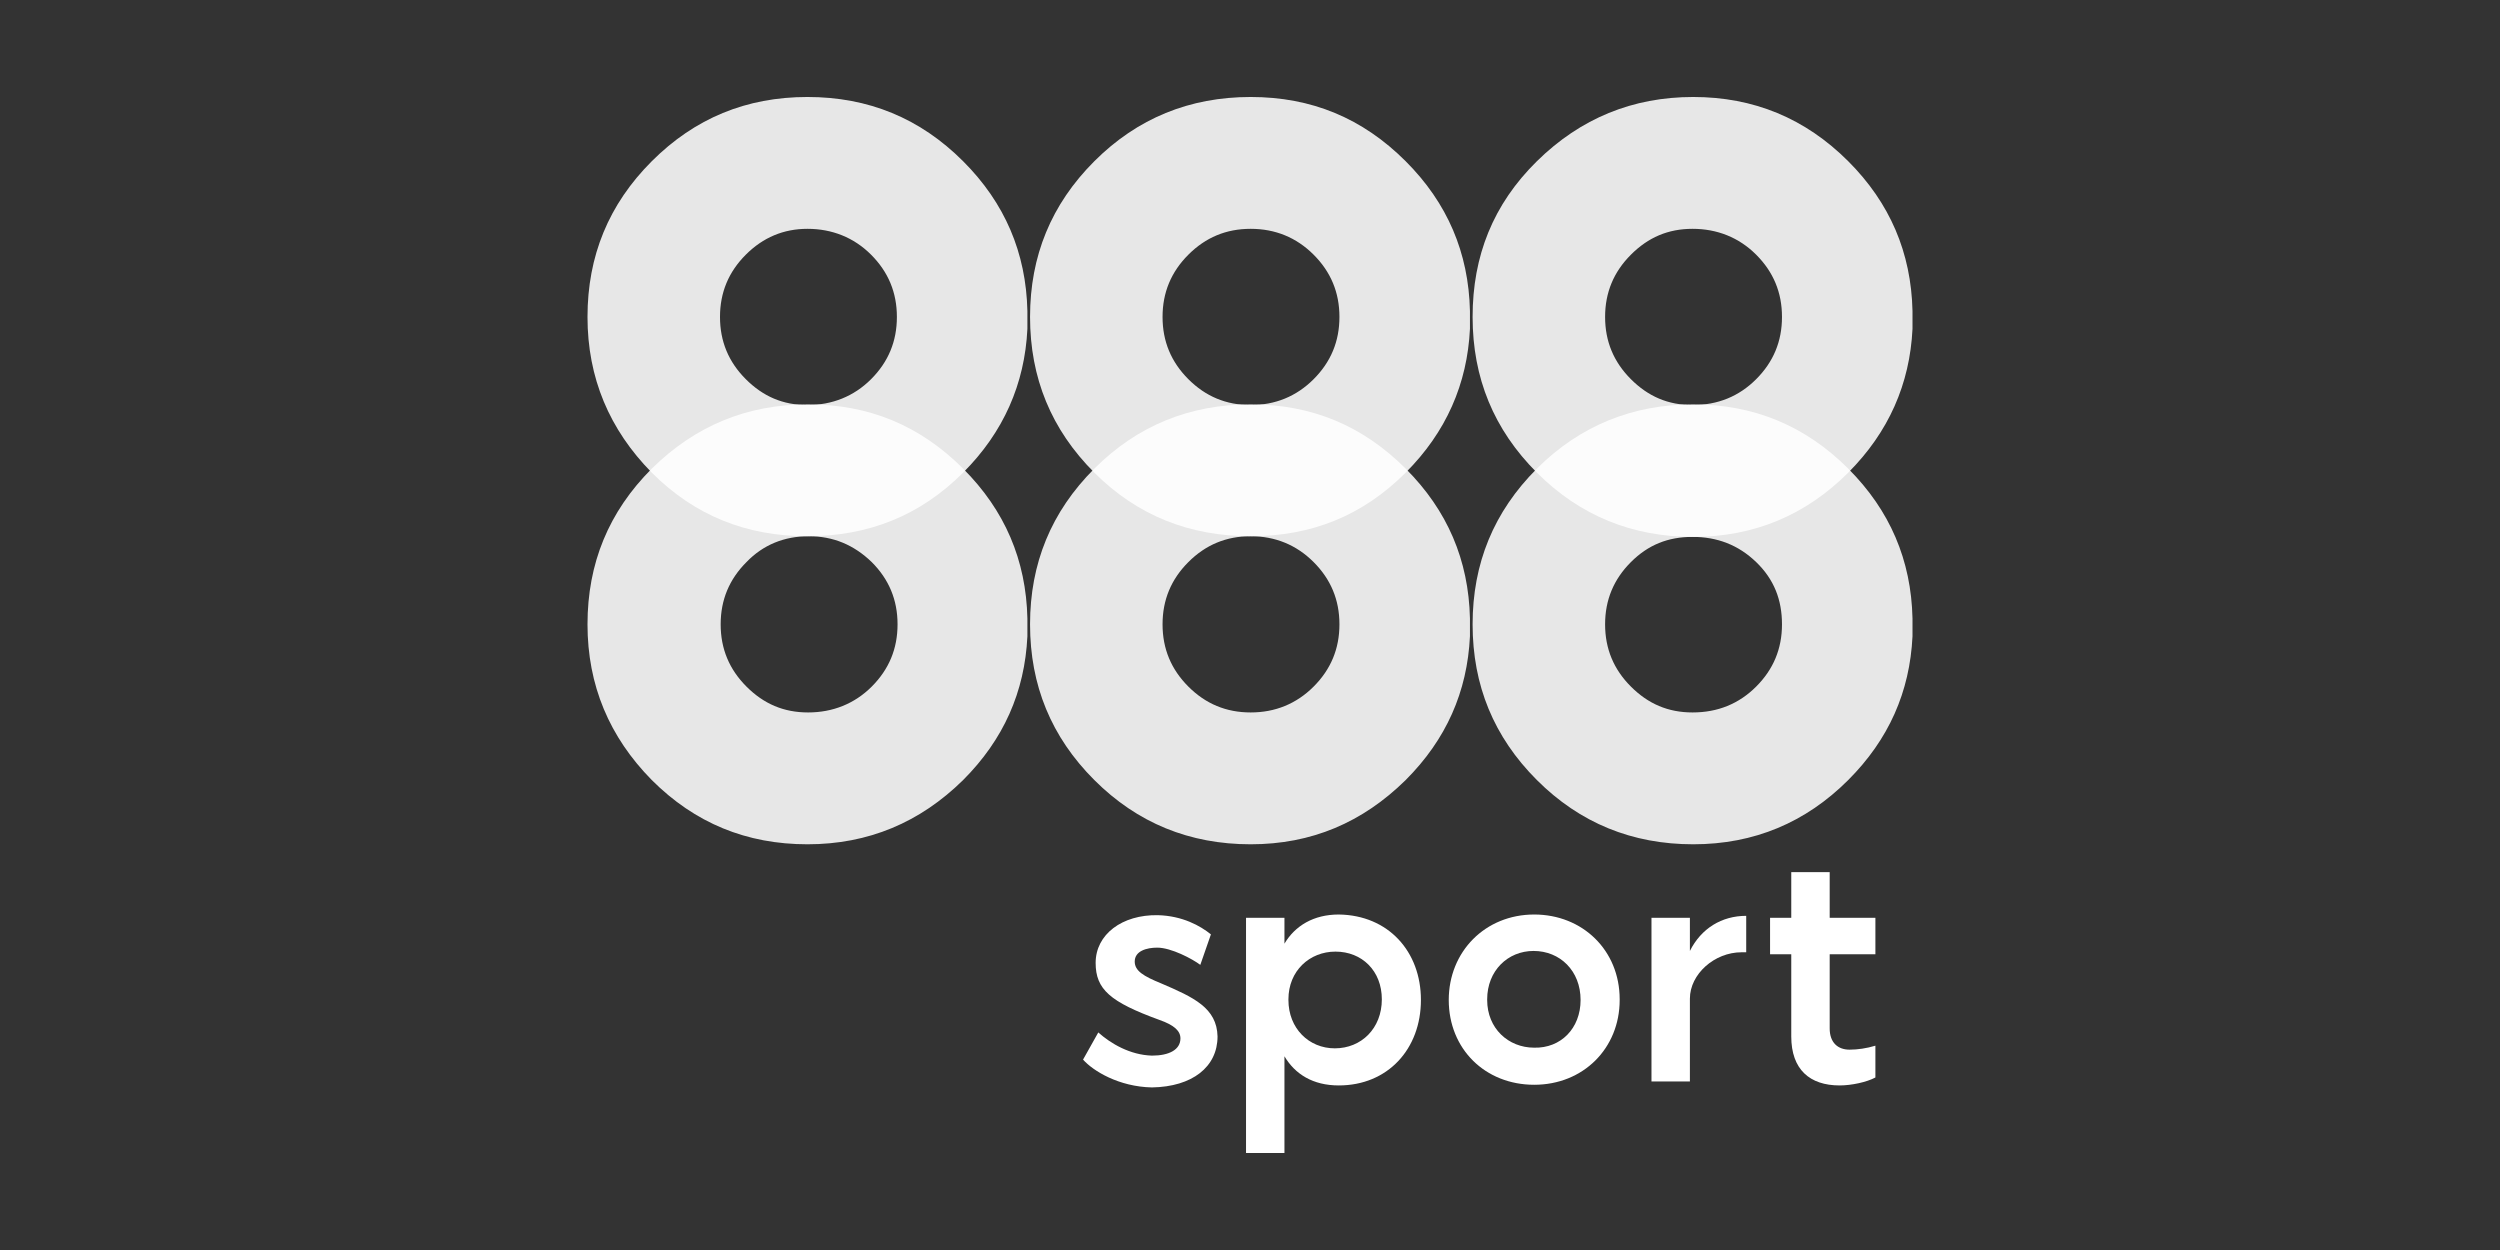
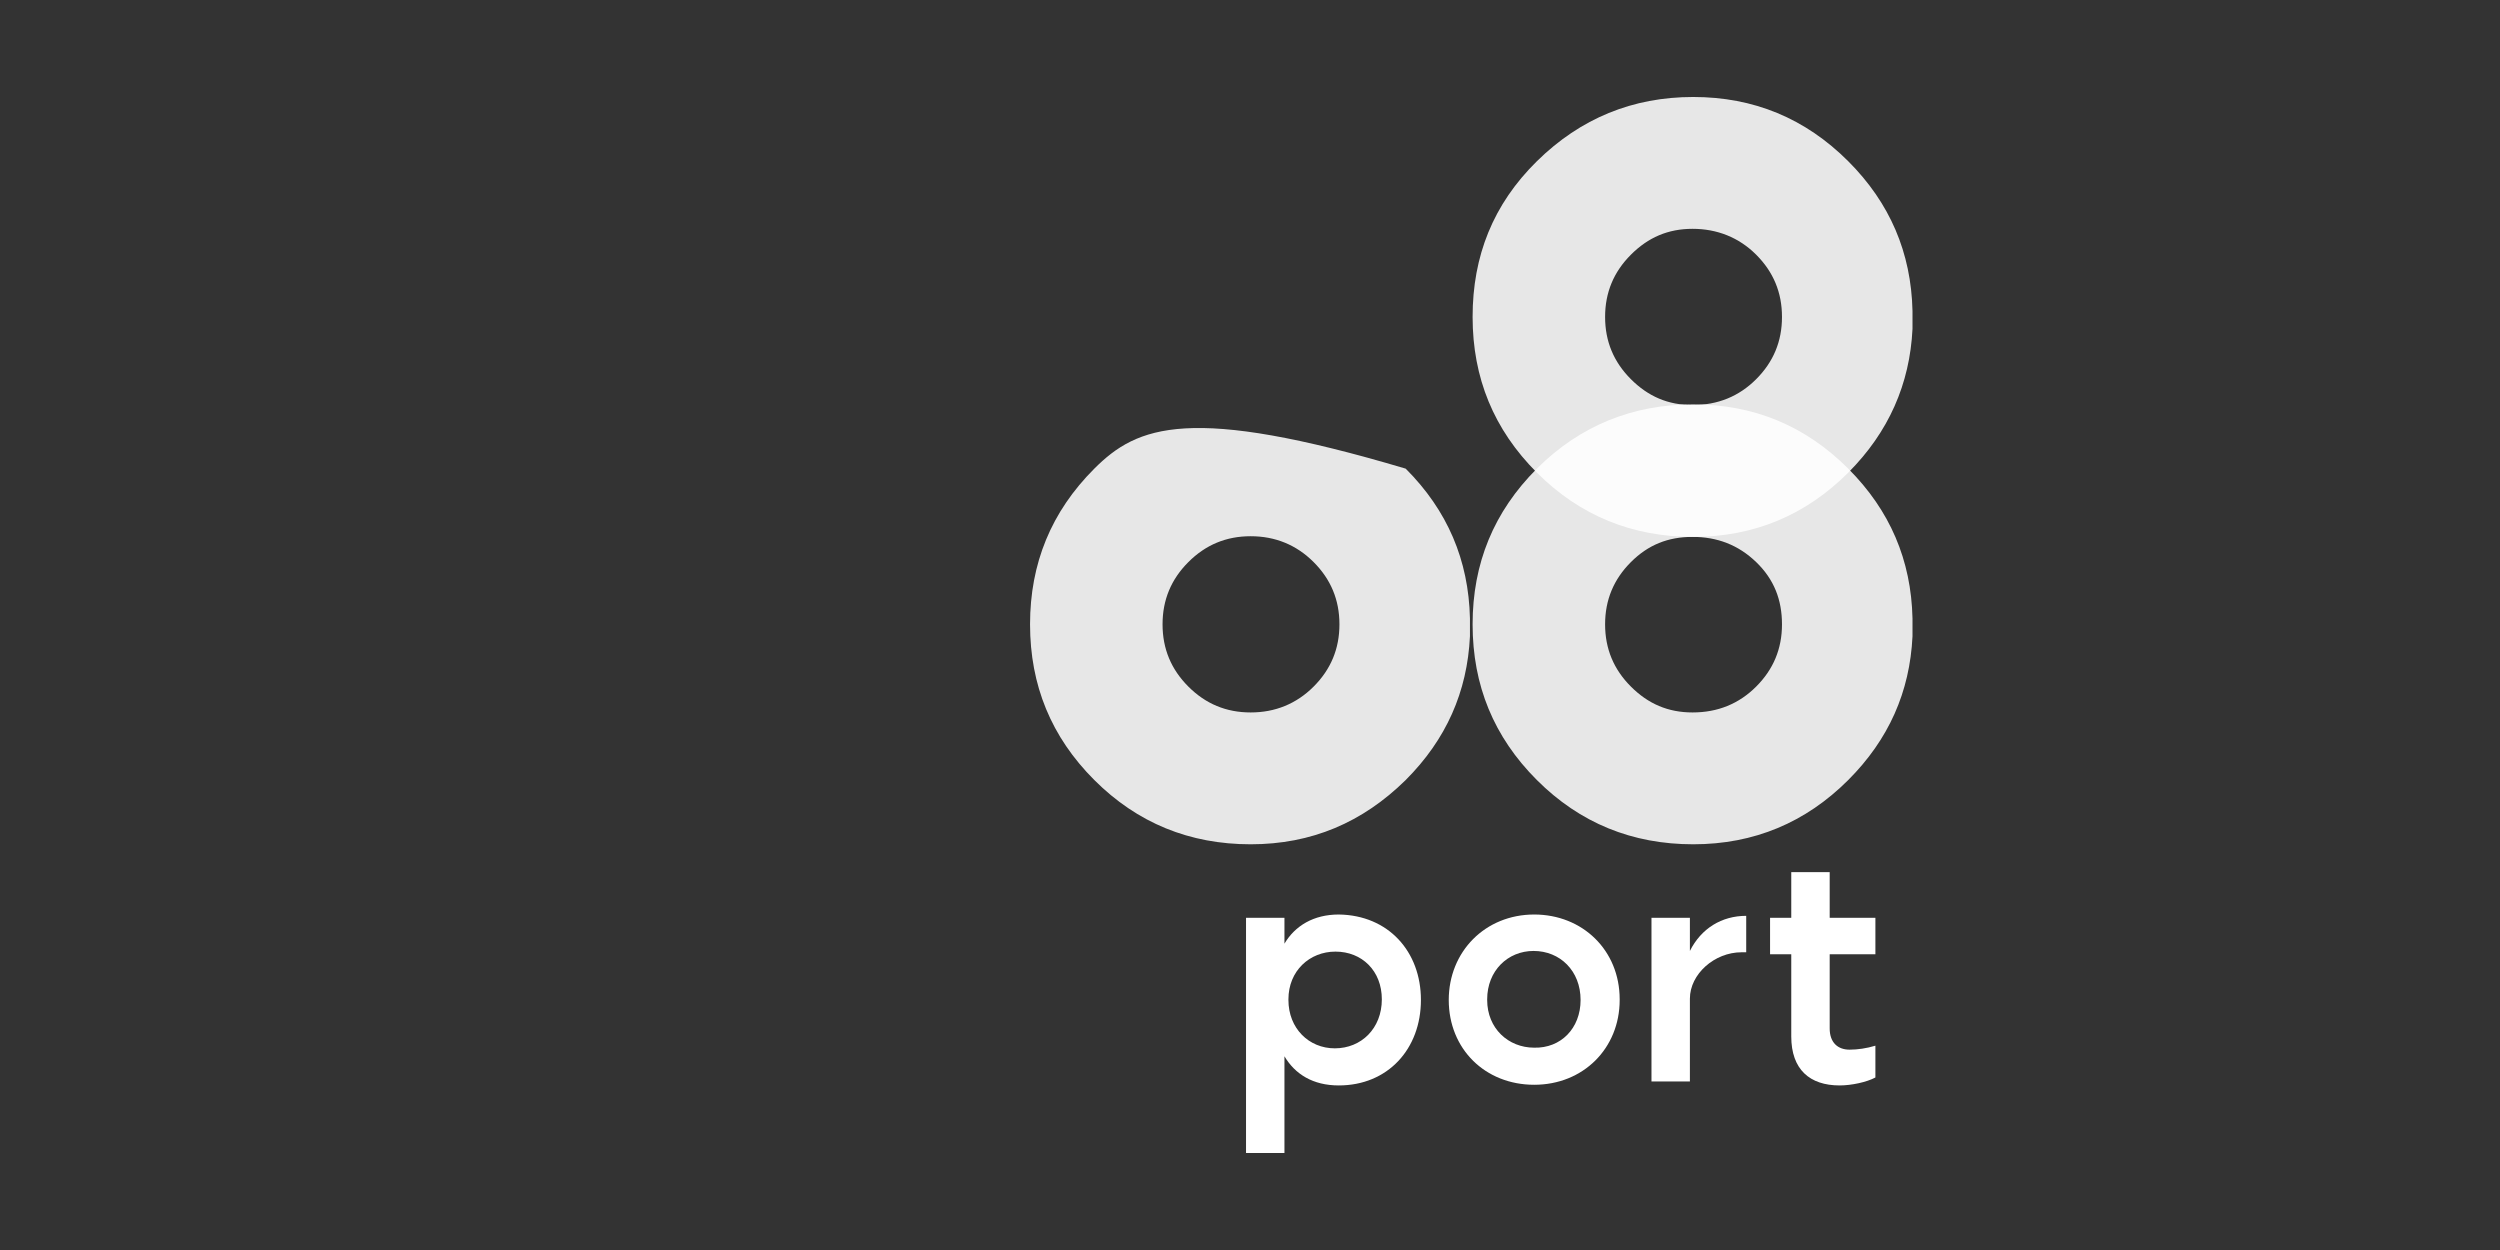
<svg xmlns="http://www.w3.org/2000/svg" width="200" height="100" viewBox="0 0 200 100" fill="none">
  <rect x="0" y="0" width="200" height="100" fill="#333333" stroke="none" />
  <g clip-path="url(#clip0_1308_3697)">
-     <path opacity="0.88" d="M77.051 37.492C73.606 34.047 69.525 32.351 64.649 32.351C59.773 32.351 55.639 34.047 52.141 37.492C48.696 40.937 47 45.071 47 49.947C47 54.823 48.749 58.957 52.141 62.402C55.586 65.847 59.72 67.543 64.596 67.543C69.472 67.543 73.606 65.794 77.051 62.402C80.284 59.169 81.98 55.353 82.192 50.901C82.192 50.583 82.192 50.265 82.192 49.947C82.192 49.788 82.192 49.629 82.192 49.47C82.086 44.806 80.39 40.831 77.051 37.492ZM69.737 54.929C68.359 56.307 66.61 56.996 64.649 56.996C62.688 56.996 61.098 56.307 59.72 54.929C58.342 53.551 57.653 51.908 57.653 49.947C57.653 47.986 58.342 46.343 59.72 44.965C61.045 43.587 62.741 42.898 64.702 42.898C66.663 42.898 68.306 43.587 69.737 44.965C71.115 46.343 71.804 47.986 71.804 49.947C71.804 51.908 71.115 53.551 69.737 54.929Z" fill="white" />
-     <path opacity="0.88" d="M112.455 37.492C109.01 34.047 104.929 32.351 100.053 32.351C95.177 32.351 90.99 34.047 87.545 37.492C84.1 40.937 82.404 45.071 82.404 49.947C82.404 54.823 84.1 58.957 87.545 62.402C90.99 65.847 95.177 67.543 100.053 67.543C104.929 67.543 109.01 65.794 112.455 62.402C115.688 59.169 117.384 55.353 117.596 50.901C117.596 50.583 117.596 50.265 117.596 49.947C117.596 49.788 117.596 49.629 117.596 49.47C117.49 44.806 115.794 40.831 112.455 37.492ZM105.088 54.929C103.71 56.307 102.014 56.996 100.053 56.996C98.092 56.996 96.449 56.307 95.071 54.929C93.693 53.551 93.004 51.908 93.004 49.947C93.004 47.986 93.693 46.343 95.071 44.965C96.449 43.587 98.092 42.898 100.053 42.898C102.014 42.898 103.71 43.587 105.088 44.965C106.466 46.343 107.155 47.986 107.155 49.947C107.155 51.908 106.466 53.551 105.088 54.929Z" fill="white" />
+     <path opacity="0.88" d="M112.455 37.492C95.177 32.351 90.99 34.047 87.545 37.492C84.1 40.937 82.404 45.071 82.404 49.947C82.404 54.823 84.1 58.957 87.545 62.402C90.99 65.847 95.177 67.543 100.053 67.543C104.929 67.543 109.01 65.794 112.455 62.402C115.688 59.169 117.384 55.353 117.596 50.901C117.596 50.583 117.596 50.265 117.596 49.947C117.596 49.788 117.596 49.629 117.596 49.47C117.49 44.806 115.794 40.831 112.455 37.492ZM105.088 54.929C103.71 56.307 102.014 56.996 100.053 56.996C98.092 56.996 96.449 56.307 95.071 54.929C93.693 53.551 93.004 51.908 93.004 49.947C93.004 47.986 93.693 46.343 95.071 44.965C96.449 43.587 98.092 42.898 100.053 42.898C102.014 42.898 103.71 43.587 105.088 44.965C106.466 46.343 107.155 47.986 107.155 49.947C107.155 51.908 106.466 53.551 105.088 54.929Z" fill="white" />
    <path opacity="0.88" d="M147.859 37.492C144.414 34.047 140.28 32.351 135.457 32.351C130.634 32.351 126.394 34.047 122.949 37.492C119.504 40.937 117.808 45.071 117.808 49.947C117.808 54.823 119.504 58.957 122.949 62.402C126.394 65.847 130.581 67.543 135.457 67.543C140.333 67.543 144.467 65.794 147.859 62.402C151.092 59.169 152.788 55.353 153 50.901C153 50.583 153 50.265 153 49.947C153 49.788 153 49.629 153 49.47C152.894 44.806 151.198 40.831 147.859 37.492ZM140.492 54.929C139.114 56.307 137.418 56.996 135.404 56.996C133.443 56.996 131.853 56.307 130.475 54.929C129.097 53.551 128.408 51.908 128.408 49.947C128.408 47.986 129.097 46.343 130.475 44.965C131.853 43.587 133.443 42.951 135.404 42.951C137.365 42.951 139.061 43.587 140.492 44.965C141.923 46.343 142.559 47.986 142.559 49.947C142.559 51.908 141.87 53.551 140.492 54.929Z" fill="white" />
-     <path opacity="0.88" d="M77.051 12.9C73.606 9.455 69.472 7.759 64.596 7.759C59.72 7.759 55.586 9.455 52.141 12.9C48.696 16.345 47 20.479 47 25.355C47 30.231 48.749 34.365 52.141 37.81C55.586 41.255 59.72 42.898 64.596 42.898C69.472 42.898 73.606 41.255 77.051 37.81C80.284 34.577 81.98 30.708 82.192 26.309C82.192 25.991 82.192 25.673 82.192 25.355C82.192 25.196 82.192 25.037 82.192 24.878C82.086 20.214 80.39 16.239 77.051 12.9ZM69.684 30.337C68.306 31.715 66.557 32.404 64.596 32.404C62.635 32.404 61.045 31.715 59.667 30.337C58.289 28.959 57.6 27.316 57.6 25.355C57.6 23.394 58.289 21.751 59.667 20.373C61.045 18.995 62.688 18.306 64.596 18.306C66.557 18.306 68.306 18.995 69.684 20.373C71.062 21.751 71.751 23.394 71.751 25.355C71.751 27.316 71.062 28.959 69.684 30.337Z" fill="white" />
-     <path opacity="0.88" d="M112.455 12.9C109.01 9.455 104.929 7.759 100.053 7.759C95.177 7.759 90.99 9.455 87.545 12.9C84.1 16.345 82.404 20.479 82.404 25.355C82.404 30.231 84.1 34.365 87.545 37.81C90.99 41.255 95.177 42.898 100.053 42.898C104.929 42.898 109.01 41.255 112.455 37.81C115.688 34.577 117.384 30.708 117.596 26.309C117.596 25.991 117.596 25.673 117.596 25.355C117.596 25.196 117.596 25.037 117.596 24.878C117.49 20.214 115.794 16.239 112.455 12.9ZM105.088 30.337C103.71 31.715 102.014 32.404 100.053 32.404C98.092 32.404 96.449 31.715 95.071 30.337C93.693 28.959 93.004 27.316 93.004 25.355C93.004 23.394 93.693 21.751 95.071 20.373C96.449 18.995 98.092 18.306 100.053 18.306C102.014 18.306 103.71 18.995 105.088 20.373C106.466 21.751 107.155 23.394 107.155 25.355C107.155 27.316 106.466 28.959 105.088 30.337Z" fill="white" />
    <path opacity="0.88" d="M147.859 12.9C144.414 9.455 140.28 7.759 135.457 7.759C130.634 7.759 126.447 9.455 122.949 12.9C119.451 16.345 117.808 20.479 117.808 25.355C117.808 30.231 119.504 34.365 122.949 37.81C126.394 41.255 130.581 42.951 135.457 42.951C140.333 42.951 144.467 41.202 147.859 37.81C151.092 34.577 152.788 30.708 153 26.309C153 25.938 153 25.673 153 25.355C153 25.196 153 25.037 153 24.878C152.894 20.214 151.198 16.239 147.859 12.9ZM140.492 30.337C139.114 31.715 137.418 32.404 135.404 32.404C133.443 32.404 131.853 31.715 130.475 30.337C129.097 28.959 128.408 27.316 128.408 25.355C128.408 23.394 129.097 21.751 130.475 20.373C131.853 18.995 133.443 18.306 135.404 18.306C137.365 18.306 139.114 18.995 140.492 20.373C141.87 21.751 142.559 23.394 142.559 25.355C142.559 27.316 141.87 28.959 140.492 30.337Z" fill="white" />
-     <path d="M86.644 84.768L87.863 82.595C88.87 83.496 90.407 84.397 92.156 84.45C93.534 84.45 94.435 83.973 94.435 83.072C94.435 82.489 93.958 82.012 92.739 81.588C88.817 80.157 87.651 79.15 87.651 77.03C87.651 74.751 89.771 73.161 92.633 73.214C94.594 73.267 96.025 74.062 96.873 74.751L96.025 77.189C95.389 76.712 93.693 75.811 92.58 75.811C91.732 75.811 90.778 76.076 90.778 76.924C90.778 77.666 91.467 78.09 92.898 78.673C95.495 79.786 97.35 80.634 97.403 82.913C97.403 85.351 95.389 86.941 92.156 86.994C89.506 86.941 87.439 85.669 86.644 84.768Z" fill="white" />
    <path d="M107.102 73.161C105.088 73.161 103.604 74.062 102.756 75.493V73.426H99.682V92.241H102.756V84.503C103.604 85.934 105.035 86.835 107.102 86.835C111.024 86.835 113.674 83.92 113.674 79.998C113.674 76.129 111.077 73.214 107.102 73.161ZM106.784 83.867C104.717 83.867 103.074 82.277 103.074 79.998V79.945C103.074 77.666 104.77 76.129 106.837 76.129C108.957 76.129 110.547 77.666 110.547 79.945C110.547 82.277 108.904 83.867 106.784 83.867Z" fill="white" />
    <path d="M122.737 73.161C118.815 73.161 115.9 76.129 115.9 79.998C115.9 83.92 118.815 86.782 122.737 86.782C126.659 86.782 129.574 83.867 129.574 79.998V79.945C129.574 76.023 126.606 73.161 122.737 73.161ZM122.737 83.814C120.67 83.814 118.974 82.277 118.974 79.998V79.945C118.974 77.666 120.617 76.076 122.684 76.076C124.804 76.076 126.447 77.666 126.447 79.998C126.447 82.277 124.857 83.867 122.737 83.814Z" fill="white" />
    <path d="M132.118 73.426H135.192V76.076C136.093 74.274 137.736 73.267 139.697 73.267V76.182H139.326C137.153 76.182 135.192 77.931 135.192 79.892V86.517H132.118V73.426Z" fill="white" />
    <path d="M143.301 82.913V76.341H141.605V73.426H143.301V69.769H146.375V73.426H150.032V76.341H146.375V82.277C146.375 83.39 147.011 83.973 147.965 83.973C148.601 83.973 149.343 83.867 150.032 83.655V86.199C149.343 86.57 148.124 86.835 147.17 86.835C144.785 86.835 143.301 85.563 143.301 82.913Z" fill="white" />
  </g>
  <defs>
    <clipPath id="clip0_1308_3697">
      <rect width="200" height="100" fill="white" />
    </clipPath>
  </defs>
</svg>